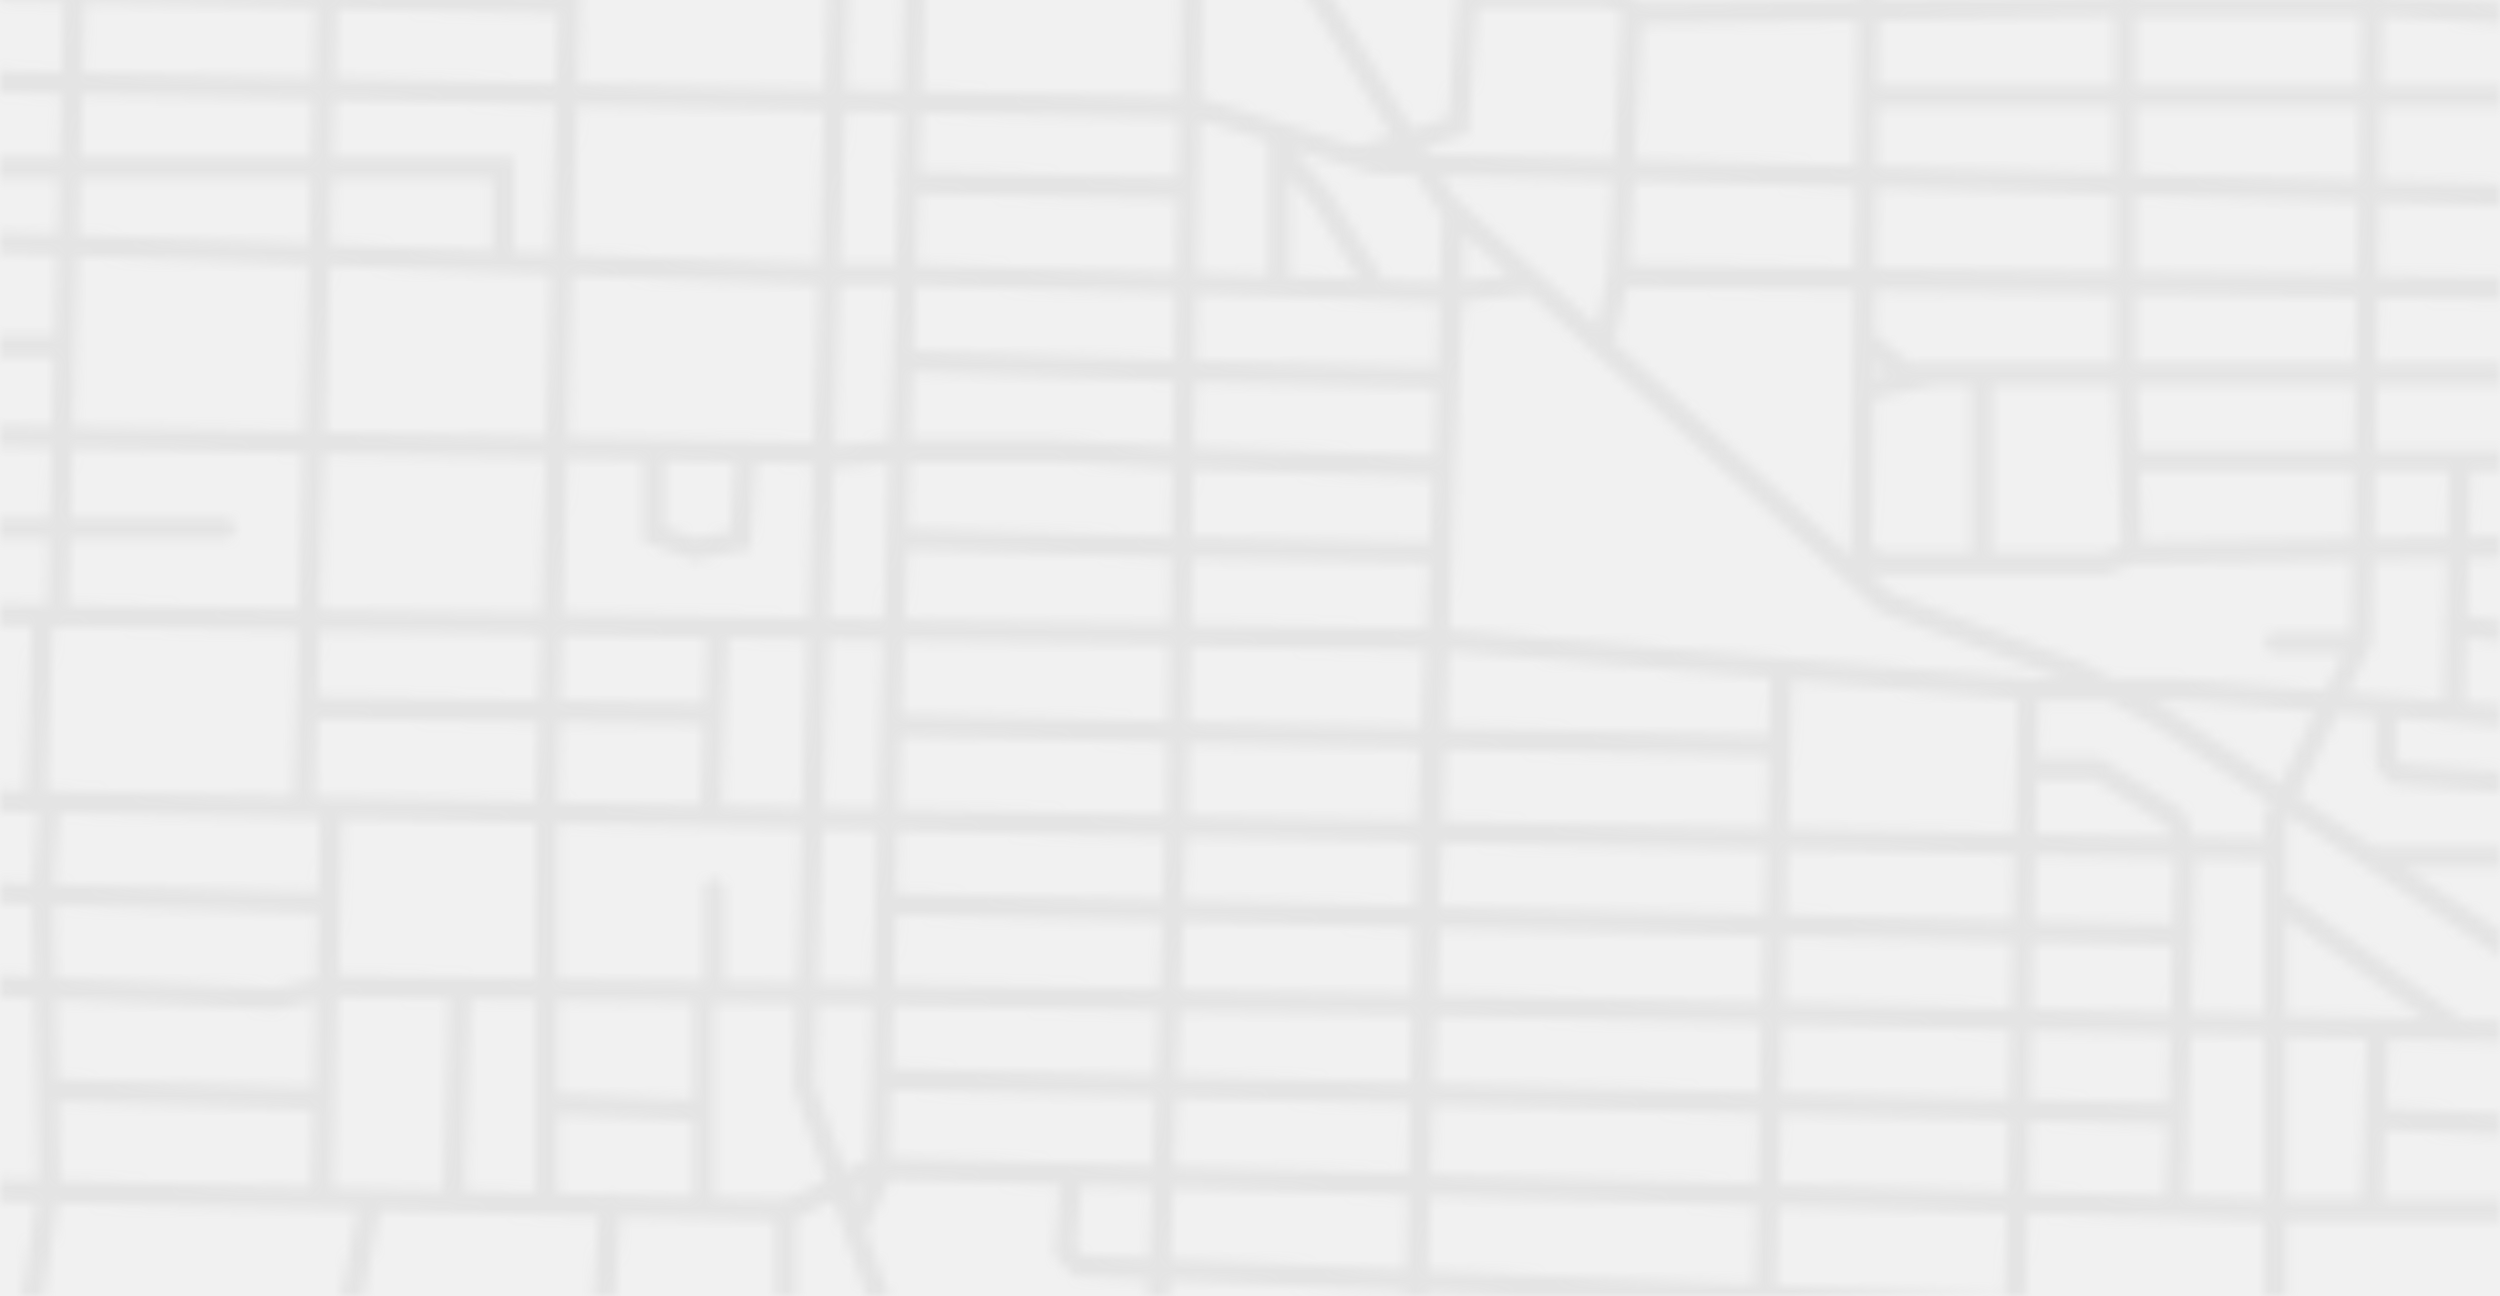
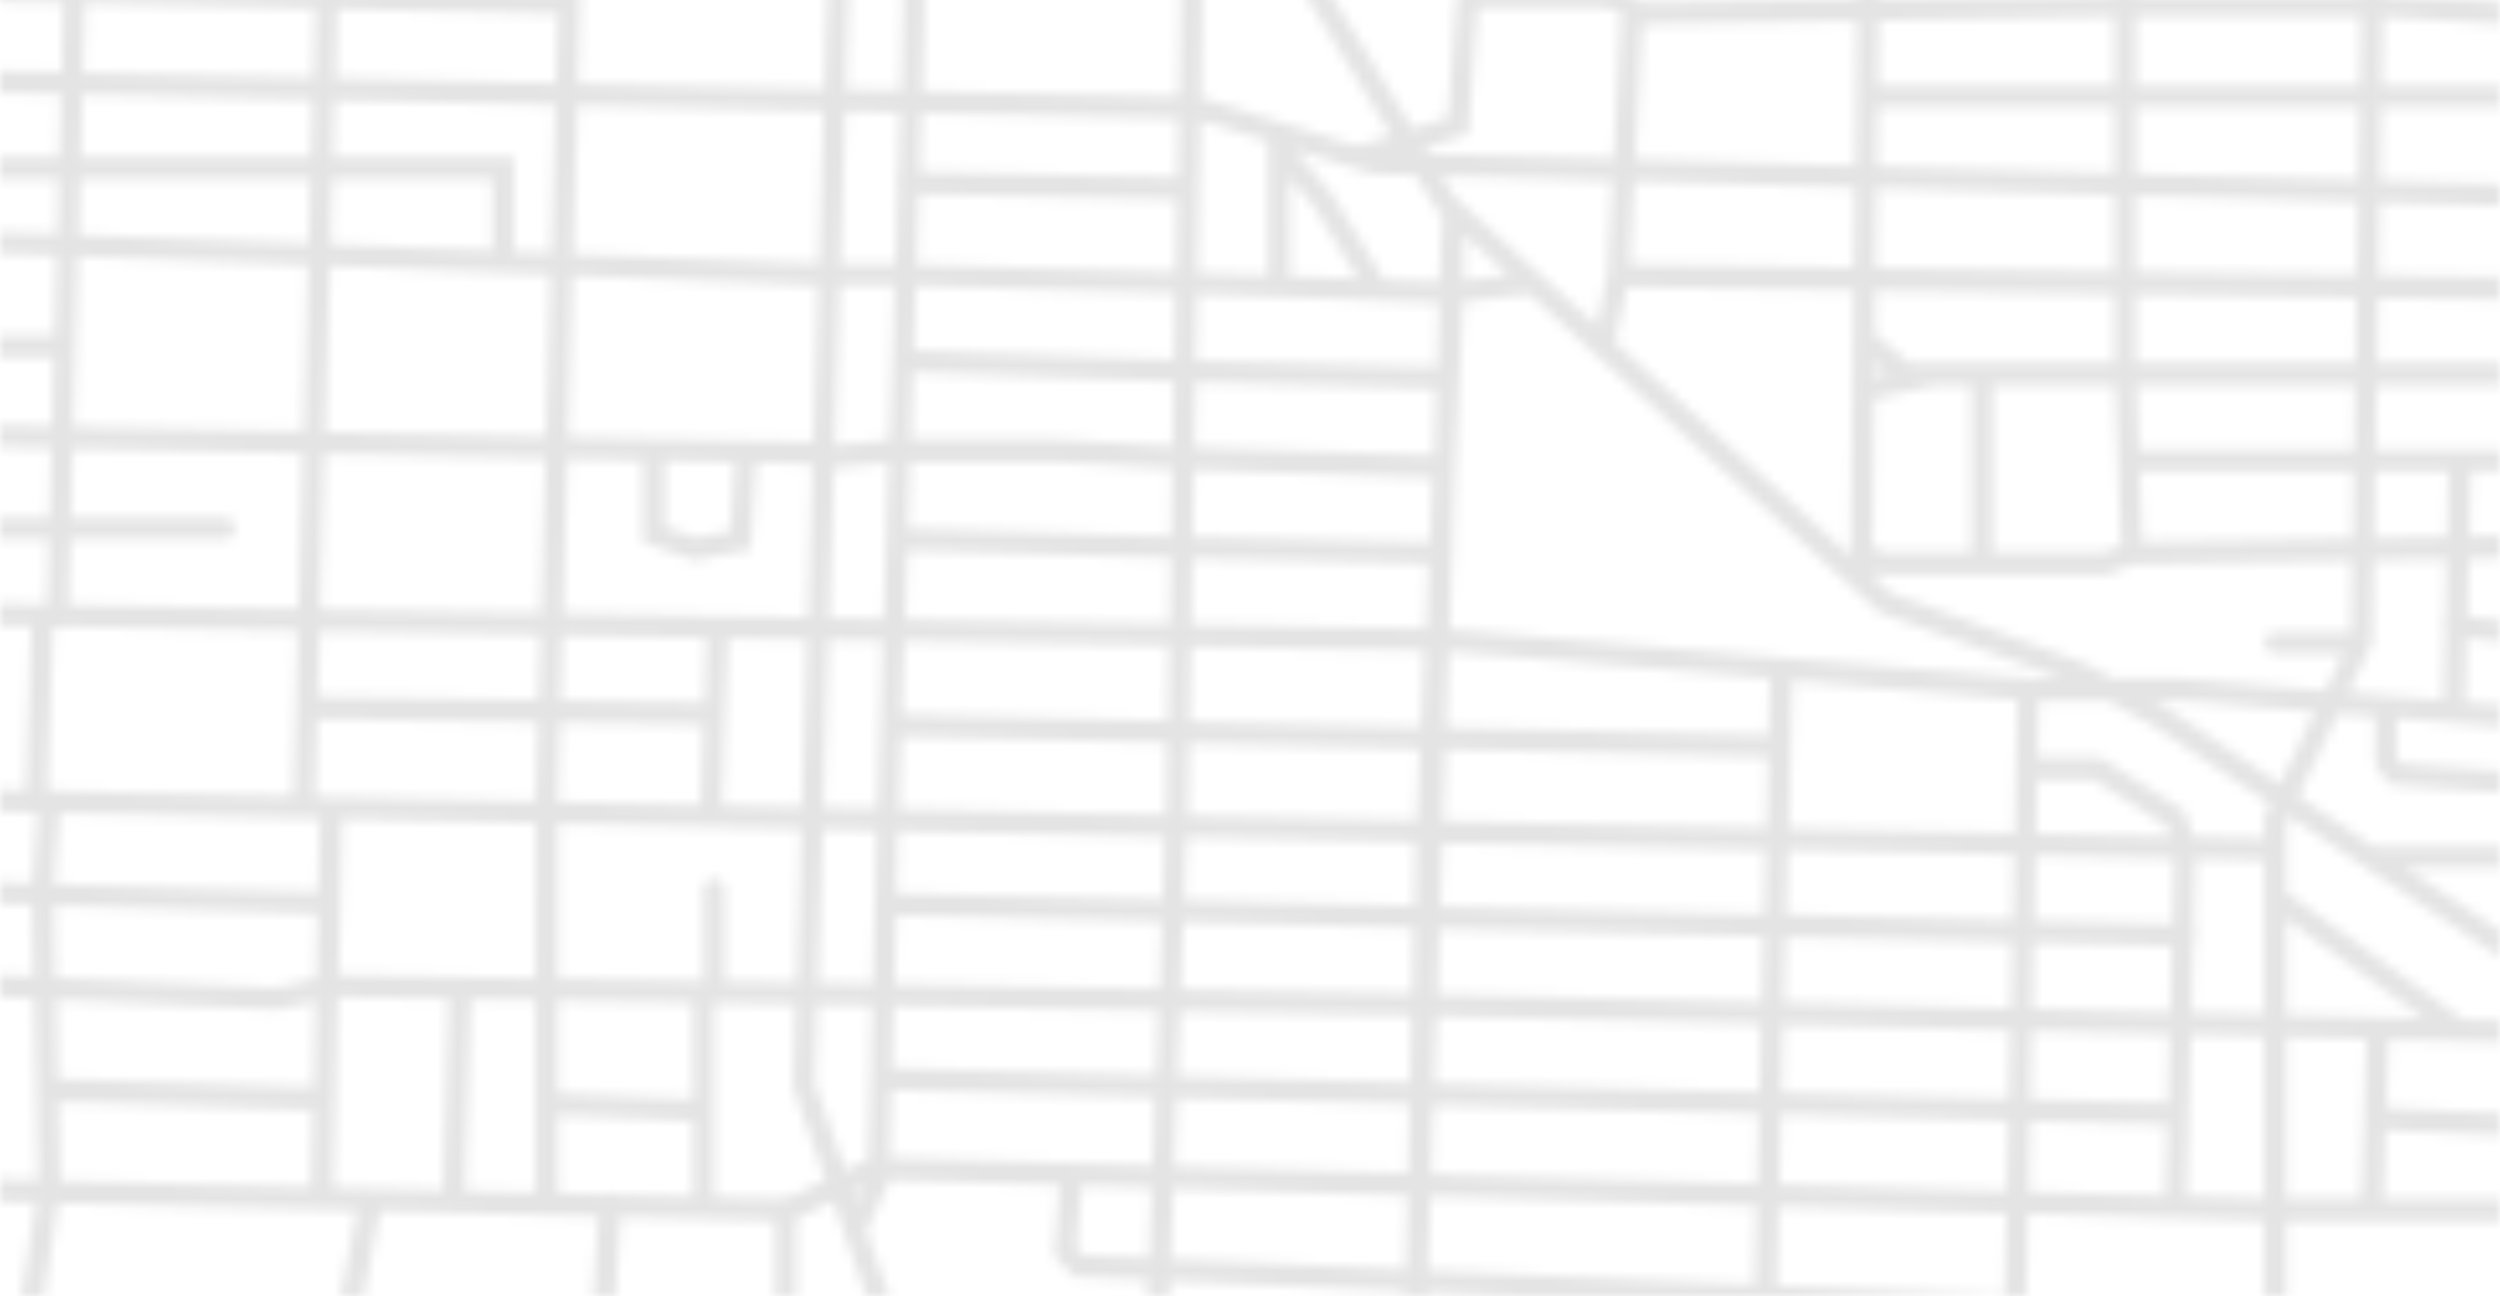
<svg xmlns="http://www.w3.org/2000/svg" width="243" height="126" viewBox="0 0 243 126" fill="none">
-   <rect width="243" height="126" fill="#F1F1F1" />
  <mask id="mask0" mask-type="alpha" maskUnits="userSpaceOnUse" x="0" y="-117" width="243" height="243">
-     <path d="M232.874 -113.831L242.986 -110.45V-112.699L233.371 -115.91L225.436 -116.997H181.754C182.736 -116.007 184.183 -114.615 186.075 -112.803L186.388 -112.505H205.066L207.003 -109.707L201.151 -105.77C201.119 -105.747 201.089 -105.723 201.061 -105.697L183.944 -105.992C183.771 -106.148 183.547 -106.236 183.314 -106.24C183.082 -106.244 182.855 -106.163 182.677 -106.013L151.182 -106.558L141.973 -114.792V-116.997H139.849V-116.688L139.502 -116.997H136.291C136.333 -116.94 136.381 -116.888 136.433 -116.84L139.068 -114.483L134.632 -109.436L125.485 -116.997H122.104L131.983 -108.828L110.809 -109.523L111.048 -116.997H108.844L108.622 -109.589L95.664 -110.009L95.973 -116.997H93.8L93.494 -110.082L85.962 -110.328L86.156 -116.576C86.161 -116.72 86.137 -116.862 86.087 -116.997H84.094C84.045 -116.887 84.014 -116.769 84.004 -116.649L83.809 -110.401L75.131 -110.682L75.298 -116.583C75.302 -116.725 75.278 -116.867 75.228 -117H73.288C73.254 -116.886 73.239 -116.768 73.243 -116.649L73.076 -110.748L59.538 -111.189L59.705 -116.583C59.709 -116.726 59.684 -116.867 59.632 -117H57.598C57.553 -116.889 57.528 -116.772 57.522 -116.653L57.369 -111.269L35.965 -111.963L36.101 -116.583C36.105 -116.726 36.08 -116.867 36.028 -117H33.994C33.949 -116.889 33.923 -116.772 33.917 -116.653L33.789 -112.036L11.351 -112.758L11.455 -116.576C11.46 -116.72 11.436 -116.862 11.386 -116.997H9.393C9.35 -116.886 9.325 -116.768 9.32 -116.649L9.216 -112.831L0 -113.126V-110.942L9.157 -110.644L9.001 -104.864L0 -105.145V-102.965L8.938 -102.688L8.761 -96.227L0 -96.47V-94.367L8.706 -94.124L8.518 -87.219L0 -87.455V-85.355L8.463 -85.119L8.282 -78.523L0 -78.766V-76.635L8.223 -76.395L7.81 -61.191L0 -61.409V-59.25L7.751 -59.031L7.602 -53.529L0 -53.797V-51.665L7.543 -51.398L7.408 -46.479L0 -46.791V-44.604L7.352 -44.295L7.161 -37.242L0 -37.474V-35.36L7.102 -35.131L6.925 -28.591L0 -28.823V-26.678L6.866 -26.453L6.436 -10.592L0 -10.734V-8.526L6.373 -8.377L6.2 -1.948L0 -2.094V0.145L6.137 0.281L5.953 6.994L0 6.876V9.039L5.901 9.167L5.731 15.263H0V17.419H5.672L5.526 22.744C2.944 22.651 1.102 22.588 0 22.553V24.677C1.092 24.703 2.915 24.759 5.467 24.848L5.259 32.62H0V34.703H5.207L5.023 41.423L0 41.298V43.458L4.96 43.558L4.776 50.324H0V52.407H4.717L4.544 58.749L0 58.655V60.825L3.034 60.877L2.461 76.8L0 76.748V78.914L3.61 78.991L3.103 85.843L0 85.732V87.86L3.086 87.954L3.242 94.897L0 94.758V96.927L3.291 97.076L3.683 114.694L0 114.614V116.811L3.471 116.898L2.083 125.795C2.076 125.863 2.076 125.932 2.083 126H4.287L5.675 116.957L34.691 117.669L33.084 126H35.358L36.955 117.724L58.129 118.245L57.64 125.882C57.64 125.917 57.64 125.951 57.64 125.986H59.837L60.33 118.287L75.326 118.668V125.958C75.326 125.958 75.326 125.976 75.326 125.986H77.408C77.408 125.986 77.408 125.969 77.408 125.958V118.484L80.956 116.749L84.191 126H86.461L84.222 119.609C84.251 119.568 84.276 119.525 84.299 119.481L86.409 114.926V114.711L102.95 115.201L102.401 122.025L104.373 124.108L111.551 124.421L111.492 125.986H113.655L113.711 124.514L136.523 125.507V125.986H138.731V125.604L147.527 126H196.958L197.128 117.978L220.076 118.672V126H222.232V118.71H242.986V116.513H231.673L231.902 109.855L242.986 110.379V108.178L231.975 107.664L232.201 101.069L242.986 101.339V99.173L239.435 99.083L239.414 99.066L222.235 86.718V79.789L222.461 79.324L229.289 83.885C229.441 84.098 229.665 84.249 229.92 84.309L242.986 93.022V90.422L233.86 84.344H242.986V82.261H230.74L223.408 77.366L227.286 69.382L230.833 69.673V74.013C230.833 74.247 230.909 74.474 231.049 74.662L231.975 75.894C232.067 76.016 232.184 76.117 232.318 76.191C232.452 76.263 232.601 76.307 232.753 76.318L242.986 77.029V74.87L233.392 74.2L232.975 73.645V69.826L242.986 70.666V68.49L239.64 68.215L239.793 62.019L242.986 62.439V60.276L239.862 59.863L239.997 54.333L243 54.281V52.06L240.053 52.112L240.209 45.811H242.986V43.728H230.934L231.038 37.48H242.986V35.258H231.076L231.18 28.968L242.983 29.135V26.892L231.215 26.719L231.333 19.686L242.986 20.033V17.87L231.368 17.54L231.486 10.41H242.986V8.327H231.531L231.642 1.631L242.986 2.346V0.194L231.67 -0.528L231.764 -6.082L242.99 -5.944V-8.176L231.802 -8.315L231.906 -14.608H242.986V-16.691H231.937L232.059 -23.981H242.986V-26.126H232.093L232.225 -33.336H242.986V-35.523H232.225V-44.098V-52.082H242.986V-54.241H233.714L232.277 -56.858V-64.888C232.277 -65.028 232.25 -65.167 232.196 -65.297C232.142 -65.427 232.063 -65.544 231.964 -65.644C231.865 -65.743 231.747 -65.822 231.617 -65.876C231.488 -65.929 231.349 -65.957 231.208 -65.957C231.068 -65.957 230.929 -65.929 230.799 -65.876C230.669 -65.822 230.552 -65.743 230.452 -65.644C230.353 -65.544 230.274 -65.427 230.22 -65.297C230.167 -65.167 230.139 -65.028 230.139 -64.888V-56.3L231.267 -54.244H227.713V-62.843H207.868L208.041 -69.439H230.705C230.805 -69.329 230.926 -69.241 231.062 -69.181C231.198 -69.121 231.345 -69.09 231.493 -69.09C231.641 -69.09 231.788 -69.121 231.924 -69.181C232.059 -69.241 232.181 -69.329 232.281 -69.439H242.986V-71.522H232.572V-77.596L242.986 -77.44V-79.634L232.572 -79.79V-87.49H242.986V-89.573H232.572V-105.152L204.803 -105.631L210.009 -109.123L206.191 -114.653H187.256L185.94 -115.913H217.702L232.874 -113.831ZM208.94 -103.392L219.677 -103.208L230.413 -103.024V-97.557H208.788L208.94 -103.392ZM208.732 -95.478H230.417V-89.573H208.576L208.652 -92.523L208.732 -95.478ZM208.52 -87.493H230.417V-79.825L208.326 -80.172L208.52 -87.493ZM208.274 -77.964L230.42 -77.617V-71.522H208.097L208.274 -77.964ZM183.975 -87.49H206.424L206.229 -80.2L183.833 -80.547L183.906 -84.018L183.975 -87.49ZM183.788 -78.332L206.174 -77.985L205.986 -71.522H183.628L183.788 -78.332ZM206.163 52.997L204.428 53.66H193.695V37.48H205.549L206.163 52.997ZM183.59 -69.439H183.67H205.931L205.844 -66.141L205.757 -62.843H183.455L183.59 -69.439ZM183.343 -57.449L183.409 -60.663H205.698L205.528 -54.23H183.281L183.343 -57.449ZM183.281 -52.082H205.497V-45.139H183.194L183.281 -52.082ZM183.173 -43.056H205.497V-35.523H183.08L183.173 -43.056ZM183.059 -33.336H205.497V-26.109H182.969L183.059 -33.336ZM182.934 -23.964H205.497V-18.409H182.875L182.91 -21.186L182.934 -23.964ZM182.844 -16.326H205.497V-8.627L182.76 -8.905L182.844 -16.326ZM182.729 -6.673L205.49 -6.391V-0.549L182.649 -0.15L182.729 -6.673ZM182.625 2.006L205.497 1.6V8.32H182.555L182.625 2.006ZM182.524 10.407H205.497V16.804L182.462 16.152L182.524 10.407ZM182.431 18.314L205.497 18.96V26.371L182.344 26.024L182.431 18.314ZM182.312 28.274L193.903 28.44L205.493 28.607V35.265H185.638L182.267 32.471L182.312 28.274ZM182.215 36.525V35.911V35.296L183.382 36.265L182.198 36.529L182.215 36.525ZM187.63 37.567C187.704 37.55 187.777 37.525 187.846 37.494H191.612V53.677H182.989L182.507 53.355L182.024 53.032L182.194 38.778L187.63 37.567ZM182.24 -103.854L181.951 -89.573H160.371V-103.458L159.406 -104.243L182.24 -103.854ZM160.371 -54.244V-78.69L181.722 -78.367L181.226 -54.244H160.371V-54.244ZM181.101 -52.082L181.018 -45.139H159.447L159.559 -48.61L159.67 -52.082H181.104H181.101ZM160.371 -80.894V-87.49H181.892L181.75 -80.547L171.052 -80.71L160.371 -80.894ZM159.382 -43.056H180.997L180.907 -35.523H159.142L159.382 -43.056ZM159.073 -33.336H180.879L180.792 -26.109H158.84L159.073 -33.336ZM158.774 -23.964H180.768L180.702 -18.409H158.597L158.774 -23.964ZM158.531 -16.326H180.678L180.591 -8.932L158.305 -9.207L158.531 -16.326ZM180.563 -6.7L180.483 -0.105L159.656 0.242L158.059 -1.039L158.25 -6.985L180.563 -6.7ZM142.32 27.243V22.862L146.583 26.719L142.32 27.243ZM141.324 19.036L140.738 18.071L140.151 17.106L156.705 17.575L156.233 26.566C156.221 26.629 156.214 26.693 156.212 26.757L155.171 31.599L148.222 25.33L141.324 19.036ZM138.808 14.916L138.485 14.388L142.747 13.027L143.66 0.753H156.205C156.327 0.866 156.474 0.949 156.634 0.995C156.794 1.04 156.962 1.046 157.125 1.013L157.594 1.377C157.574 1.428 157.558 1.481 157.545 1.534C157.532 1.587 157.524 1.642 157.521 1.697L157.174 8.553L156.827 15.409L138.808 14.916ZM88.561 42.687L88.777 36.192L114.061 37.105L114.002 40.229L113.943 43.353L102.401 42.687H88.561ZM88.846 34.04L88.95 30.916L89.054 27.791L101.638 28.156L114.203 28.517L114.144 31.731L114.085 34.946L101.461 34.491L88.846 34.04ZM89.12 25.708L89.346 18.877L114.384 19.411L114.256 26.437L89.12 25.708ZM89.419 16.683L89.606 11L114.53 11.542L114.426 17.217L89.419 16.683ZM89.679 8.837L90.061 -6.395L114.853 -5.84L114.575 9.362L89.679 8.837ZM90.117 -8.606L90.287 -15.285L117.203 -14.744L114.957 -11.248L114.898 -8.044L90.117 -8.606ZM95.57 -73.823L107.528 -73.476L107.313 -66.28C107.296 -66.23 107.282 -66.179 107.271 -66.127C107.266 -66.073 107.266 -66.018 107.271 -65.964C107.272 -65.874 107.285 -65.786 107.31 -65.7L107.199 -62.034L107.087 -58.368L104.022 -58.455L95.584 -73.823H95.57ZM103.366 -56.247C103.497 -56.243 103.628 -56.263 103.752 -56.306V-56.306L107.015 -56.213L106.91 -52.741L106.806 -49.27C106.772 -49.228 106.74 -49.184 106.713 -49.138C106.625 -48.995 106.576 -48.832 106.571 -48.664C106.566 -48.497 106.606 -48.331 106.685 -48.183C106.71 -48.135 106.739 -48.089 106.772 -48.044L106.598 -42.296L103.89 -42.41L95.271 -56.56L102.995 -56.341C103.112 -56.288 103.238 -56.257 103.366 -56.247V-56.247ZM111.284 -26.105H90.558L90.925 -40.758L102.658 -40.262L111.284 -26.105ZM112.593 -23.96L116.946 -16.816L90.339 -17.368L90.422 -20.673L90.505 -23.977H112.593V-23.96ZM115.123 -23.96H122.239C122.265 -23.865 122.304 -23.774 122.354 -23.689L126.738 -16.618L119.508 -16.764L115.12 -23.964L115.123 -23.96ZM124.707 -23.96H143.338L142.768 -16.285C142.731 -16.287 142.694 -16.287 142.657 -16.285L129.289 -16.552L124.704 -23.964L124.707 -23.96ZM123.27 11.493L123.229 11.444V11.479L119.98 10.473L116.731 9.466L116.873 1.829L117.015 -5.808L123.749 -5.659L135.204 13.152L131.969 14.194L123.27 11.493ZM125.353 17.283L127.707 20.061L131.973 27.066L125.377 26.823L125.353 17.283ZM123.229 13.739V26.753L119.823 26.628L116.418 26.503L116.692 11.708L123.229 13.739ZM122.385 -7.891L117.057 -7.995L117.105 -10.595L118.022 -12.057L118.952 -13.504L122.385 -7.891ZM120.778 -14.685L128.029 -14.539L132.289 -7.669L124.964 -7.836L120.778 -14.685ZM126.332 -5.593L141.952 -5.246L140.713 11.417L137.336 12.493L126.332 -5.593ZM134.861 -7.61L130.598 -14.487L142.626 -14.244L142.119 -7.447L134.861 -7.61ZM116.081 45.686L139.255 46.474L138.953 52.698L115.939 52.164L116.081 45.686ZM116.123 43.451L116.238 37.174L139.568 37.799L139.349 44.239L127.738 43.846L116.123 43.451ZM116.279 35.022L116.397 28.59L139.852 29.451L139.748 32.55L139.644 35.65L116.279 35.022ZM134.545 27.17L129.466 18.811L125.856 14.569L129.675 15.752L133.493 16.936L137.593 17.051L139.675 20.442L140.161 20.883L139.891 27.364L134.545 27.17ZM148.128 -82.467C148.103 -82.519 148.074 -82.569 148.041 -82.616L148.433 -87.476H158.246V-72.598H149.756L147.326 -74.153L147.909 -81.241C148.05 -81.385 148.149 -81.566 148.194 -81.762C148.249 -82.005 148.219 -82.261 148.107 -82.484L148.128 -82.467ZM149.11 -70.48H158.229V-61.455H153.883L149.673 -59.17H148.454H148.43L145.937 -60.875L147.093 -71.764L149.11 -70.48ZM148.169 -54.241L147.926 -54.474L148.589 -56.942H150.204L154.414 -59.226H158.233V-54.241H148.166H148.169ZM157.514 -52.082L156.986 -35.523H156.122L146.58 -38.516L147.59 -52.082H157.514ZM146.583 -57.775L146.153 -56.178L145.504 -56.803L145.674 -58.396L146.128 -58.087L146.583 -57.775ZM146.413 -36.277L155.785 -33.333H156.907L156.792 -29.719L156.677 -26.105H145.656L146.413 -36.277ZM156.618 -23.964L156.441 -18.409H145.097L145.511 -23.964H156.618ZM156.375 -16.326L156.15 -9.231L144.403 -9.384L144.66 -12.855L144.917 -16.326H156.372H156.375ZM156.077 -7.002L155.9 -1.4H143.82L144.247 -7.141L156.077 -7.002ZM158.16 27.92L180.157 28.232L179.848 54.011L156.997 33.259L158.16 27.92ZM158.434 25.684L158.857 17.634L180.278 18.241L180.233 22.119L180.157 26L158.434 25.684ZM158.972 15.471L159.666 2.395L180.494 2.047L180.327 16.093L158.972 15.471ZM149.61 -96.394C149.622 -96.483 149.622 -96.573 149.61 -96.661L150.842 -104.399L153.387 -104.354L155.931 -104.309L158.229 -102.417V-89.573H148.569L148.68 -90.961L149.506 -96.141C149.551 -96.22 149.586 -96.305 149.61 -96.394V-96.394ZM140.679 -113.057L148.912 -105.694V-105.676L148.346 -102.125L147.781 -98.574L136.281 -108.075L140.679 -113.057ZM134.337 -99.247C134.386 -99.294 134.432 -99.345 134.472 -99.4C134.617 -99.595 134.689 -99.835 134.676 -100.078C134.662 -100.321 134.565 -100.551 134.399 -100.73L134.621 -106.197L134.847 -106.454L147.343 -96.109L146.777 -92.385L134.083 -92.732L134.337 -99.247ZM133.989 -90.635L146.507 -90.288L145.927 -83.126L133.698 -83.539L133.989 -90.635ZM133.611 -81.352L145.76 -80.943L145.24 -74.51L139.297 -74.684L133.354 -74.858L133.611 -81.352ZM133.33 -72.726L135.558 -72.66L137.787 -72.594L137.294 -71.619L136.801 -70.643H135.003L134.167 -69.991L133.33 -69.338V-72.726ZM133.33 -66.568L134.538 -67.512L135.746 -68.456H138.127L140.189 -72.525L142.619 -72.455L145.049 -72.386L143.796 -60.76C143.714 -60.56 143.692 -60.341 143.73 -60.128L143.435 -57.334L133.337 -57.636L133.33 -66.568ZM133.33 -55.459L144.091 -55.154L145.552 -53.748L145.167 -48.541H145.094L133.337 -48.888L133.33 -55.459ZM133.33 -46.85L145.007 -46.503L144.462 -39.151L138.908 -40.886L133.354 -41.123L133.33 -46.85ZM110.767 -107.325L132.532 -106.631L132.306 -101.136L110.593 -101.872L110.767 -107.325ZM110.538 -99.716L132.219 -98.98L131.966 -92.784L110.34 -93.391L110.538 -99.716ZM110.274 -91.308L121.073 -91.006L131.872 -90.704L131.584 -83.619L110.062 -84.345L110.274 -91.308ZM110 -82.161L131.497 -81.436L131.365 -78.183L131.233 -74.93L120.518 -75.243L109.802 -75.555L110 -82.161ZM109.736 -73.427L131.213 -72.788V-67.009H109.545L109.736 -73.427ZM109.483 -64.926H131.213V-57.691L109.281 -58.33L109.483 -64.926ZM109.219 -56.157L131.213 -55.553V-48.996L109.021 -49.631L109.219 -56.157ZM108.958 -47.569L131.213 -46.927V-41.251L108.795 -42.199L108.958 -47.569ZM113.356 -34.058L113.068 -33.427L111.836 -35.374L112.773 -36.204L113.356 -34.058ZM112.065 -39.876L112.246 -38.609L109.691 -36.356C109.548 -36.232 109.442 -36.071 109.382 -35.891C109.333 -35.744 109.317 -35.587 109.336 -35.433C109.355 -35.278 109.409 -35.13 109.493 -34.999L110.534 -33.381L111.576 -31.764C111.674 -31.61 111.811 -31.483 111.971 -31.396C112.123 -31.31 112.293 -31.261 112.468 -31.253H113.745C114.008 -31.253 114.261 -31.347 114.46 -31.517C114.579 -31.618 114.673 -31.744 114.738 -31.885L115.484 -33.527C115.587 -33.75 115.608 -34.002 115.543 -34.239L114.502 -38.057L114.259 -39.793L138.516 -38.752L144.285 -36.943L143.882 -31.528L143.48 -26.112H113.815L105.255 -40.161L112.065 -39.876ZM95.57 -107.836L108.559 -107.412L108.476 -104.68L108.393 -101.948L95.33 -102.392L95.57 -107.836ZM95.223 -100.251L108.316 -99.806L108.125 -93.461L94.935 -93.829L95.223 -100.251ZM94.858 -91.725L108.07 -91.357L107.608 -75.611L94.393 -75.999L94.192 -76.364L94.858 -91.725ZM85.892 -108.148L93.397 -107.905L92.779 -93.888L89.117 -93.988L85.455 -94.085L85.892 -108.148ZM85.392 -92.003L92.682 -91.798L91.988 -76.083L84.885 -76.291L85.392 -92.003ZM84.833 -74.16L93.064 -73.92L101.506 -58.549L97.722 -58.657L93.938 -58.764L89.381 -66.245L84.816 -73.708L84.833 -74.16ZM84.695 -69.772L91.356 -58.837L84.351 -59.025L84.695 -69.772ZM84.077 -50.072L84.288 -56.879L92.692 -56.64L101.29 -42.529L83.862 -43.264L84.077 -50.072ZM83.796 -41.081L88.797 -40.869L88.43 -26.126H83.309L83.542 -33.604L83.775 -41.081H83.796ZM87.242 18.21L86.993 25.677H81.706L82.171 10.83L87.482 10.945L87.274 17.193C87.23 17.271 87.195 17.354 87.169 17.44C87.144 17.529 87.13 17.621 87.128 17.714C87.125 17.758 87.125 17.802 87.128 17.846C87.143 17.977 87.18 18.105 87.239 18.224L87.242 18.21ZM82.237 8.667L82.713 -6.568L85.323 -6.509L87.933 -6.45L87.742 1.166L87.551 8.782L82.237 8.667ZM82.782 -8.776L83.257 -23.964H88.371L87.989 -8.658L85.385 -8.717L82.782 -8.776ZM75.097 -108.502L83.754 -108.221L83.309 -94.151L74.694 -94.391L75.097 -108.502ZM74.632 -92.287L83.24 -92.048L82.747 -76.34L74.187 -76.59L74.632 -92.287ZM74.128 -74.458L81.98 -74.229C82.003 -74.165 82.032 -74.104 82.067 -74.045L82.643 -73.097L82.206 -59.08L73.698 -59.32L73.909 -66.887L74.128 -74.458ZM73.642 -57.164L82.143 -56.924L81.716 -43.341L73.26 -43.688L73.642 -57.164ZM59.493 -109.012L66.255 -108.794L73.017 -108.575L72.858 -102.892L59.32 -103.312L59.493 -109.012ZM59.271 -101.129L72.809 -100.709L72.632 -94.46L59.094 -94.835L59.271 -101.129ZM59.035 -92.725L65.797 -92.537L72.549 -92.35L72.354 -85.445L65.606 -85.629L58.844 -85.817L59.035 -92.725ZM58.782 -83.72L72.32 -83.345L72.132 -76.656L58.594 -77.051L58.782 -83.72ZM58.535 -74.92L65.294 -74.722L72.052 -74.524L71.629 -59.372L64.87 -59.563L58.112 -59.754L58.535 -74.92ZM58.049 -57.608L71.566 -57.226L71.188 -43.789L57.678 -44.358L58.049 -57.608ZM57.373 -33.503L73.167 -32.993C73.311 -32.988 73.455 -33.011 73.59 -33.062C73.851 -33.16 74.064 -33.355 74.184 -33.607C74.247 -33.74 74.281 -33.884 74.284 -34.031C74.288 -34.17 74.263 -34.31 74.213 -34.44C74.162 -34.571 74.086 -34.69 73.99 -34.791C73.893 -34.893 73.777 -34.974 73.649 -35.03C73.521 -35.087 73.383 -35.117 73.243 -35.121L57.435 -35.631L57.619 -42.185L81.661 -41.171L81.192 -26.161L57.196 -26.949L57.373 -33.503ZM54.759 59.606L55.179 44.61L62.468 44.759V52.688L67.505 54.49L72.996 53.4L73.531 44.988L78.599 45.093C78.664 45.202 78.747 45.3 78.846 45.381C78.876 45.41 78.909 45.438 78.943 45.464L78.488 60.013L54.759 59.606ZM78.422 62.182L77.915 78.418L70.188 78.251L70.782 62.05L78.422 62.182ZM34.868 -15.632L36.448 -14.938L48.25 -15.677V-9.589L33.109 -9.936L33.199 -13.136L33.289 -16.337L34.868 -15.632ZM33.355 -18.684L33.452 -22.117L33.549 -25.55L48.25 -25.085V-17.868L36.844 -17.153L33.459 -18.67H33.407L33.355 -18.684ZM54.457 -7.228L54.28 -0.872L32.873 -1.344L33.053 -7.731L54.457 -7.228ZM50.576 -17.319C50.547 -17.38 50.512 -17.438 50.472 -17.493C50.431 -17.547 50.386 -17.597 50.336 -17.642V-25.005L52.645 -24.929L54.953 -24.852L54.498 -9.446L52.416 -9.495L50.333 -9.543V-16.066C50.39 -16.12 50.441 -16.179 50.486 -16.243C50.595 -16.4 50.661 -16.584 50.676 -16.775C50.691 -16.966 50.656 -17.157 50.572 -17.33L50.576 -17.319ZM54.252 77.748L54.464 70.257L68.349 70.458L68.064 78.223L54.245 77.928L54.252 77.748ZM54.523 68.052L54.609 64.928L54.696 61.804L68.657 62.043L68.428 68.267L61.486 68.167L54.523 68.052ZM64.634 51.178V44.801L71.382 44.94L70.959 51.594L67.672 52.247L64.634 51.178ZM55.241 42.468L55.682 26.802L64.127 27.149L73.153 27.496L79.495 27.75L79.019 42.958L55.241 42.468ZM70.143 25.25L55.741 24.677L56.144 10.278L80.029 10.799L79.564 25.625L70.143 25.25ZM56.203 8.119L56.633 -7.155L80.585 -6.589L80.109 8.65L56.203 8.119ZM56.696 -9.384L56.911 -17.083L57.126 -24.783L64.662 -24.536L72.202 -24.311V-9.037L56.696 -9.384ZM74.284 -8.967V-24.227L77.704 -24.116L81.123 -24.005L80.647 -8.832L74.284 -8.967ZM35.91 -109.776L57.313 -109.082L57.154 -103.375L46.452 -103.722L35.75 -104.069L35.91 -109.776ZM35.688 -101.858L57.091 -101.195L56.928 -94.887L35.507 -95.474L35.688 -101.858ZM35.448 -93.391L56.852 -92.794L56.657 -85.889L45.956 -86.188L35.254 -86.487L35.448 -93.391ZM35.195 -84.366L56.598 -83.769L56.411 -77.1L45.709 -77.412L35.007 -77.725L35.195 -84.366ZM34.948 -75.6L56.355 -74.993L55.928 -59.837L34.525 -60.444L34.948 -75.6ZM34.462 -58.268L55.866 -57.66L55.703 -51.807L34.303 -52.568L34.462 -58.268ZM34.244 -50.44L55.644 -49.679L55.498 -44.445L34.101 -45.347L34.244 -50.44ZM34.039 -43.15L44.737 -42.699L55.435 -42.247L55.252 -35.669L33.848 -36.363L34.039 -43.15ZM55.193 -33.576L55.009 -27.008L33.605 -27.702L33.789 -34.256L55.193 -33.576ZM11.292 -110.578L33.73 -109.849L33.567 -104.104L11.132 -104.798L11.292 -110.578ZM11.073 -102.622L33.504 -101.927L33.324 -95.543L10.9 -96.168L11.073 -102.622ZM10.841 -94.065L33.268 -93.44L33.074 -86.535L10.653 -87.143L10.761 -90.614L10.841 -94.065ZM10.598 -85.06L33.015 -84.435L32.827 -77.801L10.414 -78.464L10.598 -85.06ZM10.362 -76.329L32.768 -75.687L32.342 -60.507L9.945 -61.142L10.362 -76.329ZM47.827 17.398V24.341L41.599 24.098L33.962 23.799L32.168 23.73L32.345 17.408L47.827 17.398ZM9.89 -58.972L32.282 -58.33L32.123 -52.648L9.719 -53.453L9.89 -58.972ZM9.681 -51.335L32.067 -50.541L31.935 -45.444L9.546 -46.389L9.681 -51.335ZM9.487 -44.219L31.862 -43.275L31.668 -36.461L9.292 -37.183L9.487 -44.219ZM9.237 -35.072L31.609 -34.35L31.425 -27.782L9.06 -28.518L9.237 -35.072ZM9.001 -26.393L31.366 -25.658L30.929 -10.036L8.57 -10.564L9.001 -26.393ZM8.508 -8.342L30.863 -7.815L30.686 -1.4L19.512 -1.646L8.331 -1.899L8.508 -8.342ZM8.272 0.336L30.62 0.829L30.432 7.536L8.088 7.05L8.272 0.336ZM8.029 9.212L30.373 9.709L30.2 15.263H7.866L8.029 9.212ZM7.807 17.412H30.155L29.981 23.66L24.774 23.459L21.56 23.337L17.137 23.171L7.675 22.824L7.807 17.412ZM7.602 24.934L9.647 25.007C12.875 25.123 16.82 25.27 21.483 25.448L29.919 25.771L29.464 41.916L7.151 41.458L7.602 24.934ZM6.856 52.407H21.834C22.11 52.407 22.375 52.297 22.57 52.102C22.766 51.906 22.875 51.642 22.875 51.365C22.875 51.089 22.766 50.824 22.57 50.629C22.375 50.434 22.11 50.324 21.834 50.324H6.908L7.092 43.624L18.248 43.853L29.405 44.082L28.985 59.166L6.682 58.784L6.769 55.593L6.856 52.407ZM4.881 76.706C4.791 76.695 4.7 76.695 4.61 76.706L5.176 60.981C5.322 61.045 5.482 61.073 5.642 61.064C5.801 61.055 5.957 61.009 6.095 60.929V60.929L28.926 61.318L28.464 77.356L5.356 76.859C5.284 76.816 5.207 76.781 5.127 76.755C5.047 76.729 4.964 76.713 4.881 76.706V76.706ZM30.2 115.357L5.87 114.76L5.7 107.102L30.38 107.907L30.29 111.632L30.2 115.357ZM30.436 105.654L5.651 104.845L5.491 97.188L27.013 98.166L30.64 97.337L30.436 105.654ZM30.693 95.101L26.815 95.99L16.124 95.504L5.432 95.018L5.276 88.037L30.845 88.822L30.693 95.101ZM30.894 86.697L5.287 85.912L5.797 79.039L31.067 79.581L30.894 86.697ZM43.043 115.676L32.411 115.416L32.859 96.934L43.599 97.104L43.043 115.676ZM52.041 115.898L45.22 115.732L45.775 97.139L52.041 97.24V115.902V115.898ZM52.041 95.07L32.938 94.758L33.306 79.619L52.069 80.028L52.041 95.07ZM52.041 77.713V77.873L30.654 77.401L30.866 69.896L52.28 70.204L52.041 77.713ZM52.311 68.014L41.606 67.858L30.929 67.681L31.106 61.359L52.516 61.724L52.311 68.014ZM52.547 59.579L31.137 59.214L31.349 51.674L31.588 44.124L42.294 44.343L52.999 44.562L52.547 59.579ZM53.03 42.42L42.349 42.187L31.644 41.968L32.095 25.861L44.859 26.371L53.502 26.719L53.28 34.571L53.03 42.42ZM53.53 24.587L51.728 24.514L49.955 24.445V15.263H32.401L32.557 9.75L53.967 10.216L53.53 24.587ZM53.995 8.063L43.29 7.831L32.63 7.584L32.817 0.878L54.224 1.35L53.995 8.063ZM67.342 116.28L59.861 116.096C59.823 116.077 59.784 116.059 59.743 116.044C59.623 115.983 59.492 115.945 59.358 115.933C59.254 115.926 59.15 115.935 59.049 115.957C58.951 115.98 58.857 116.015 58.768 116.061V116.061L54.255 115.95V108.386L67.342 108.959V116.28ZM67.342 106.824L54.252 106.248V97.271L67.342 97.479V106.824ZM68.835 85.572C68.691 85.673 68.574 85.808 68.494 85.964C68.414 86.12 68.372 86.293 68.373 86.468V95.33L54.252 95.105V80.074L77.856 80.581L77.624 88.03L77.391 95.48L73.92 95.421L70.449 95.362V86.465C70.45 86.254 70.391 86.048 70.277 85.871C70.164 85.695 70.001 85.554 69.81 85.468C69.615 85.384 69.4 85.362 69.192 85.406C69.064 85.436 68.942 85.49 68.835 85.565V85.572ZM76.77 116.367C76.643 116.311 76.506 116.281 76.367 116.28C76.312 116.276 76.256 116.276 76.2 116.28C76.041 116.308 75.89 116.372 75.76 116.468L69.425 116.325V97.705L69.577 97.517L73.441 97.583L77.304 97.649L77.179 101.641L77.054 105.633L80.22 114.659L76.77 116.367ZM83.216 116.738L83.056 116.277L82.896 115.815L83.865 115.343L83.542 116.037L83.216 116.738ZM84.351 112.666L82.178 113.725L79.224 105.29L79.463 97.684L84.747 97.774L84.549 105.22L84.351 112.666ZM84.802 95.608L79.529 95.518L79.995 80.626L82.594 80.681L85.194 80.737L84.802 95.608ZM85.253 78.571L80.047 78.46L80.3 70.337L80.553 62.213L83.164 62.258L85.774 62.304L85.253 78.571ZM85.864 60.134L80.63 60.044L81.085 45.495L86.354 44.988L85.864 60.134ZM81.164 43.246L81.65 27.756H86.937L86.434 42.742L81.164 43.246ZM111.642 122.251L105.348 121.977L104.654 121.23L104.897 118.245L105.14 115.26L108.525 115.36L111.909 115.461L111.781 118.859L111.642 122.251ZM111.989 113.26L99.239 112.885L86.489 112.51L86.663 105.963L112.239 106.657L111.989 113.26ZM112.336 104.495L86.736 103.801L86.895 97.809L112.582 98.253L112.336 104.495ZM112.655 96.091L86.968 95.646L87.145 88.971L112.919 89.589L112.655 96.091ZM112.985 87.412L100.055 87.121L87.156 86.812L87.236 83.805L87.315 80.799L113.183 81.355L112.985 87.412ZM113.332 78.387L113.301 79.181L87.409 78.626L87.642 71.59L113.412 72.194L113.332 78.387ZM113.485 70.055L87.68 69.416L87.916 62.325L113.603 62.762L113.485 70.055ZM113.658 60.627L88.016 60.19L88.239 53.5L113.777 54.233L113.658 60.627ZM113.815 52.126L88.277 51.365L88.385 48.137L88.492 44.909H102.377L113.915 45.579L113.794 52.098L113.815 52.126ZM136.603 123.358L113.822 122.365L114.082 115.541L136.777 116.211L136.603 123.358ZM136.829 114.017L114.162 113.347L114.412 106.734L136.975 107.345L136.829 114.017ZM137.041 105.186L114.478 104.575L114.714 98.326L125.947 98.521L137.18 98.715L137.041 105.186ZM137.249 96.538L114.787 96.146L114.908 92.904L115.03 89.662L137.37 90.196L137.249 96.538ZM137.454 88.02L115.113 87.468L115.346 81.386L137.561 81.861L137.454 88.02ZM137.655 79.688V79.727L115.457 79.251L115.488 78.47L115.602 72.27L137.992 72.794L137.655 79.688ZM138.092 70.663L115.641 70.135L115.776 62.863L138.453 63.251L138.092 70.663ZM138.558 61.082L115.814 60.693L115.932 54.316L138.849 54.802L138.558 61.082ZM170.493 124.861L138.821 123.473L139.064 116.297L170.687 117.231L170.587 121.05L170.493 124.861ZM170.75 115.044L139.144 114.111L139.37 107.435L170.923 108.289L170.75 115.044ZM170.982 106.13L139.446 105.276L139.668 98.784L171.132 99.527L170.982 106.13ZM171.208 97.406L139.738 96.618L139.953 90.287L171.371 91.04L171.208 97.406ZM171.43 88.86L140.029 88.106L140.238 81.959L171.593 82.629L171.43 88.86ZM171.649 80.466L140.311 79.796L140.547 72.853L171.826 73.586L171.649 80.466ZM171.885 71.44L140.585 70.677L140.835 63.321L172.006 65.945L171.885 71.44ZM194.84 125.906L172.718 124.945L172.916 117.308L195.007 117.96L194.84 125.906ZM195.055 115.749L172.975 115.096L173.152 108.334L195.201 108.931L195.055 115.749ZM195.246 106.776L173.207 106.178L173.378 99.618L195.385 100.169L195.246 106.776ZM195.434 98.003L173.437 97.451L173.603 91.081L195.569 91.609L195.434 98.003ZM195.614 89.433L173.634 88.856L173.798 82.608L184.763 82.844L195.729 83.08L195.663 86.225L195.614 89.433ZM195.795 80.976L173.877 80.508L174.249 66.181L196.069 68.025L195.795 80.976ZM173.457 63.935C173.372 63.912 173.285 63.9 173.197 63.897C173.159 63.897 173.124 63.897 173.086 63.897L140.932 61.151L141.168 54.254C141.203 54.185 141.231 54.113 141.251 54.038C141.272 53.962 141.284 53.884 141.286 53.806C141.289 53.655 141.259 53.506 141.199 53.368L141.477 45.259L142.248 29.353L148.635 28.593L165.661 44.075L182.694 59.547L200.432 65.945H197.735L173.457 63.935ZM198.048 75.776H203.49L207.042 78.029L210.593 80.282L210.94 81.299L197.919 81.021L198.048 75.776ZM210.423 116.207L203.827 116.013L197.232 115.818L197.378 108.997L210.645 109.344L210.423 116.207ZM210.672 107.182L204.032 107.001L197.392 106.821L197.461 103.516L197.53 100.211L210.856 100.558L210.672 107.182ZM210.915 98.378L197.575 98.031L197.687 91.633L211.068 91.953L210.915 98.378ZM211.151 89.793L197.756 89.471L197.888 83.174L211.322 83.462L211.151 89.793ZM220.076 116.454L212.536 116.232L212.967 100.572L220.073 100.749L220.076 116.454ZM220.076 98.576L213.029 98.399L213.217 91.585C213.257 91.539 213.293 91.49 213.324 91.439C213.406 91.306 213.458 91.156 213.475 91.001C213.492 90.845 213.475 90.688 213.425 90.54C213.386 90.426 213.328 90.32 213.255 90.224L213.442 83.479L220.079 83.621L220.076 98.576ZM220.076 79.286V81.452L213.224 81.306L212.328 78.81L208.204 76.193L204.084 73.582H198.068L198.183 68.129H204.875L209.433 70.632L220.645 78.119L220.076 79.286ZM229.476 116.495H222.232V100.805L230.004 100.999L229.476 116.495ZM235.617 98.965L222.232 98.618V89.353L235.617 98.965ZM221.6 76.147L210.516 68.747L209.943 68.431L209.371 68.115H211.992L224.984 69.18L221.6 76.147ZM230.899 45.811H237.994L237.838 52.157L230.792 52.282L230.899 45.811ZM230.754 54.49L237.783 54.365L237.64 60.127C237.588 60.198 237.543 60.275 237.509 60.356C237.474 60.441 237.45 60.529 237.439 60.62C237.406 60.876 237.467 61.135 237.609 61.349L237.432 68.028L228.289 67.278L230.608 62.505L230.754 54.49ZM228.754 45.811L228.646 52.32L208.26 52.667L207.982 45.811H228.754ZM207.927 43.728L207.684 37.48H228.903L228.799 43.728H207.902H207.927ZM207.836 -60.67H225.578V-54.237H207.666L207.836 -60.67ZM207.607 -52.082H230.066V-45.139H207.607V-52.082ZM207.607 -43.056H230.066V-35.523H207.607V-43.056ZM207.607 -33.336H230.056L229.934 -26.109H207.607V-33.336ZM207.607 -23.964H229.9L229.795 -16.778L207.621 -18.326L207.607 -23.964ZM207.607 -16.233L229.747 -14.688L229.643 -8.325L207.611 -8.596L207.607 -16.233ZM207.607 -6.364L229.605 -6.093L229.514 -0.566H207.611L207.607 -6.364ZM207.607 1.582H229.476L229.365 8.32H207.607V1.582ZM207.607 10.403H229.33L229.212 17.471L207.607 16.86V10.403ZM207.607 19.023L218.392 19.328L229.178 19.634L229.06 26.698L207.607 26.392V19.023ZM207.607 28.628L229.021 28.933L228.917 35.255H207.607V28.628ZM228.598 54.535L228.483 61.432H221.149C221.006 61.433 220.864 61.461 220.732 61.516C220.543 61.595 220.382 61.729 220.269 61.899C220.155 62.07 220.095 62.271 220.095 62.475C220.095 62.681 220.155 62.881 220.269 63.052C220.382 63.222 220.543 63.356 220.732 63.435C220.864 63.49 221.006 63.518 221.149 63.519H227.744L226.008 67.105L212.033 65.945H205.414L202.762 64.491L183.833 57.635L181.986 55.958V55.611L182.333 55.854H204.803L207.312 54.889L228.598 54.535ZM206.83 -103.413L206.462 -89.573H184.003L184.295 -103.805L206.83 -103.413Z" fill="#F1F1F1" />
+     <path d="M232.874 -113.831L242.986 -110.45V-112.699L233.371 -115.91L225.436 -116.997H181.754C182.736 -116.007 184.183 -114.615 186.075 -112.803L186.388 -112.505H205.066L207.003 -109.707L201.151 -105.77C201.119 -105.747 201.089 -105.723 201.061 -105.697L183.944 -105.992C183.771 -106.148 183.547 -106.236 183.314 -106.24C183.082 -106.244 182.855 -106.163 182.677 -106.013L151.182 -106.558L141.973 -114.792V-116.997H139.849V-116.688L139.502 -116.997H136.291C136.333 -116.94 136.381 -116.888 136.433 -116.84L139.068 -114.483L134.632 -109.436L125.485 -116.997H122.104L131.983 -108.828L110.809 -109.523L111.048 -116.997H108.844L108.622 -109.589L95.664 -110.009L95.973 -116.997H93.8L93.494 -110.082L85.962 -110.328L86.156 -116.576C86.161 -116.72 86.137 -116.862 86.087 -116.997H84.094C84.045 -116.887 84.014 -116.769 84.004 -116.649L83.809 -110.401L75.131 -110.682L75.298 -116.583C75.302 -116.725 75.278 -116.867 75.228 -117H73.288C73.254 -116.886 73.239 -116.768 73.243 -116.649L73.076 -110.748L59.538 -111.189L59.705 -116.583C59.709 -116.726 59.684 -116.867 59.632 -117H57.598C57.553 -116.889 57.528 -116.772 57.522 -116.653L57.369 -111.269L35.965 -111.963L36.101 -116.583C36.105 -116.726 36.08 -116.867 36.028 -117H33.994C33.949 -116.889 33.923 -116.772 33.917 -116.653L33.789 -112.036L11.351 -112.758L11.455 -116.576C11.46 -116.72 11.436 -116.862 11.386 -116.997H9.393C9.35 -116.886 9.325 -116.768 9.32 -116.649L9.216 -112.831L0 -113.126V-110.942L9.157 -110.644L9.001 -104.864L0 -105.145V-102.965L8.938 -102.688L8.761 -96.227L0 -96.47V-94.367L8.706 -94.124L8.518 -87.219L0 -87.455V-85.355L8.463 -85.119L8.282 -78.523L0 -78.766V-76.635L8.223 -76.395L7.81 -61.191L0 -61.409V-59.25L7.751 -59.031L7.602 -53.529L0 -53.797V-51.665L7.543 -51.398L7.408 -46.479L0 -46.791V-44.604L7.352 -44.295L7.161 -37.242L0 -37.474V-35.36L7.102 -35.131L6.925 -28.591L0 -28.823V-26.678L6.866 -26.453L6.436 -10.592L0 -10.734V-8.526L6.373 -8.377L6.2 -1.948L0 -2.094V0.145L6.137 0.281L5.953 6.994L0 6.876V9.039L5.901 9.167L5.731 15.263H0V17.419H5.672L5.526 22.744C2.944 22.651 1.102 22.588 0 22.553V24.677C1.092 24.703 2.915 24.759 5.467 24.848L5.259 32.62H0V34.703H5.207L5.023 41.423L0 41.298V43.458L4.96 43.558L4.776 50.324H0V52.407H4.717L4.544 58.749L0 58.655V60.825L3.034 60.877L2.461 76.8L0 76.748V78.914L3.61 78.991L3.103 85.843L0 85.732V87.86L3.086 87.954L3.242 94.897L0 94.758V96.927L3.291 97.076L3.683 114.694L0 114.614V116.811L3.471 116.898L2.083 125.795C2.076 125.863 2.076 125.932 2.083 126H4.287L5.675 116.957L34.691 117.669L33.084 126H35.358L36.955 117.724L58.129 118.245L57.64 125.882C57.64 125.917 57.64 125.951 57.64 125.986H59.837L60.33 118.287L75.326 118.668V125.958C75.326 125.958 75.326 125.976 75.326 125.986H77.408C77.408 125.986 77.408 125.969 77.408 125.958V118.484L80.956 116.749L84.191 126H86.461L84.222 119.609C84.251 119.568 84.276 119.525 84.299 119.481L86.409 114.926V114.711L102.95 115.201L102.401 122.025L104.373 124.108L111.551 124.421L111.492 125.986H113.655L113.711 124.514L136.523 125.507V125.986H138.731V125.604L147.527 126H196.958L197.128 117.978L220.076 118.672V126H222.232V118.71H242.986V116.513H231.673L231.902 109.855L242.986 110.379V108.178L231.975 107.664L232.201 101.069L242.986 101.339V99.173L239.435 99.083L239.414 99.066L222.235 86.718V79.789L222.461 79.324L229.289 83.885C229.441 84.098 229.665 84.249 229.92 84.309L242.986 93.022V90.422L233.86 84.344H242.986V82.261H230.74L223.408 77.366L227.286 69.382L230.833 69.673V74.013C230.833 74.247 230.909 74.474 231.049 74.662L231.975 75.894C232.067 76.016 232.184 76.117 232.318 76.191C232.452 76.263 232.601 76.307 232.753 76.318L242.986 77.029V74.87L233.392 74.2L232.975 73.645V69.826L242.986 70.666V68.49L239.64 68.215L239.793 62.019L242.986 62.439V60.276L239.862 59.863L239.997 54.333L243 54.281V52.06L240.053 52.112L240.209 45.811H242.986V43.728H230.934L231.038 37.48H242.986V35.258H231.076L231.18 28.968L242.983 29.135V26.892L231.215 26.719L231.333 19.686L242.986 20.033V17.87L231.368 17.54L231.486 10.41H242.986V8.327H231.531L231.642 1.631L242.986 2.346V0.194L231.67 -0.528L231.764 -6.082L242.99 -5.944V-8.176L231.802 -8.315L231.906 -14.608H242.986V-16.691H231.937L232.059 -23.981H242.986V-26.126H232.093L232.225 -33.336H242.986V-35.523H232.225V-44.098V-52.082H242.986V-54.241H233.714L232.277 -56.858V-64.888C232.277 -65.028 232.25 -65.167 232.196 -65.297C232.142 -65.427 232.063 -65.544 231.964 -65.644C231.865 -65.743 231.747 -65.822 231.617 -65.876C231.488 -65.929 231.349 -65.957 231.208 -65.957C231.068 -65.957 230.929 -65.929 230.799 -65.876C230.669 -65.822 230.552 -65.743 230.452 -65.644C230.353 -65.544 230.274 -65.427 230.22 -65.297C230.167 -65.167 230.139 -65.028 230.139 -64.888V-56.3L231.267 -54.244H227.713V-62.843H207.868L208.041 -69.439H230.705C230.805 -69.329 230.926 -69.241 231.062 -69.181C231.198 -69.121 231.345 -69.09 231.493 -69.09C231.641 -69.09 231.788 -69.121 231.924 -69.181C232.059 -69.241 232.181 -69.329 232.281 -69.439H242.986V-71.522H232.572V-77.596L242.986 -77.44V-79.634L232.572 -79.79V-87.49H242.986V-89.573H232.572V-105.152L204.803 -105.631L210.009 -109.123L206.191 -114.653H187.256L185.94 -115.913H217.702L232.874 -113.831ZM208.94 -103.392L219.677 -103.208L230.413 -103.024V-97.557H208.788L208.94 -103.392ZM208.732 -95.478H230.417V-89.573H208.576L208.652 -92.523L208.732 -95.478ZM208.52 -87.493H230.417V-79.825L208.326 -80.172L208.52 -87.493ZM208.274 -77.964L230.42 -77.617V-71.522H208.097L208.274 -77.964ZM183.975 -87.49H206.424L206.229 -80.2L183.833 -80.547L183.906 -84.018L183.975 -87.49ZM183.788 -78.332L206.174 -77.985L205.986 -71.522H183.628L183.788 -78.332ZM206.163 52.997L204.428 53.66H193.695V37.48H205.549L206.163 52.997ZM183.59 -69.439H183.67H205.931L205.844 -66.141L205.757 -62.843H183.455L183.59 -69.439ZM183.343 -57.449L183.409 -60.663H205.698L205.528 -54.23H183.281L183.343 -57.449ZM183.281 -52.082H205.497V-45.139H183.194L183.281 -52.082ZM183.173 -43.056H205.497V-35.523H183.08L183.173 -43.056ZM183.059 -33.336H205.497V-26.109H182.969L183.059 -33.336ZM182.934 -23.964H205.497V-18.409H182.875L182.91 -21.186L182.934 -23.964ZM182.844 -16.326H205.497V-8.627L182.76 -8.905L182.844 -16.326ZM182.729 -6.673L205.49 -6.391V-0.549L182.649 -0.15L182.729 -6.673ZM182.625 2.006L205.497 1.6V8.32H182.555L182.625 2.006ZM182.524 10.407H205.497V16.804L182.462 16.152L182.524 10.407ZM182.431 18.314L205.497 18.96V26.371L182.344 26.024L182.431 18.314ZM182.312 28.274L193.903 28.44L205.493 28.607V35.265H185.638L182.267 32.471L182.312 28.274ZM182.215 36.525V35.911V35.296L183.382 36.265L182.198 36.529L182.215 36.525ZM187.63 37.567C187.704 37.55 187.777 37.525 187.846 37.494H191.612V53.677H182.989L182.507 53.355L182.024 53.032L182.194 38.778L187.63 37.567ZM182.24 -103.854L181.951 -89.573H160.371V-103.458L159.406 -104.243L182.24 -103.854ZM160.371 -54.244V-78.69L181.722 -78.367L181.226 -54.244H160.371V-54.244ZM181.101 -52.082L181.018 -45.139H159.447L159.559 -48.61L159.67 -52.082H181.104H181.101ZM160.371 -80.894V-87.49H181.892L181.75 -80.547L171.052 -80.71L160.371 -80.894ZM159.382 -43.056H180.997L180.907 -35.523H159.142L159.382 -43.056ZM159.073 -33.336H180.879L180.792 -26.109H158.84L159.073 -33.336ZM158.774 -23.964H180.768L180.702 -18.409H158.597L158.774 -23.964ZM158.531 -16.326H180.678L180.591 -8.932L158.305 -9.207L158.531 -16.326ZM180.563 -6.7L180.483 -0.105L159.656 0.242L158.059 -1.039L158.25 -6.985L180.563 -6.7ZM142.32 27.243V22.862L146.583 26.719L142.32 27.243ZM141.324 19.036L140.738 18.071L140.151 17.106L156.705 17.575L156.233 26.566C156.221 26.629 156.214 26.693 156.212 26.757L155.171 31.599L148.222 25.33L141.324 19.036ZM138.808 14.916L138.485 14.388L142.747 13.027L143.66 0.753H156.205C156.327 0.866 156.474 0.949 156.634 0.995C156.794 1.04 156.962 1.046 157.125 1.013L157.594 1.377C157.574 1.428 157.558 1.481 157.545 1.534C157.532 1.587 157.524 1.642 157.521 1.697L157.174 8.553L156.827 15.409L138.808 14.916ZM88.561 42.687L88.777 36.192L114.061 37.105L114.002 40.229L113.943 43.353L102.401 42.687H88.561ZM88.846 34.04L88.95 30.916L89.054 27.791L101.638 28.156L114.203 28.517L114.144 31.731L114.085 34.946L101.461 34.491L88.846 34.04ZM89.12 25.708L89.346 18.877L114.384 19.411L114.256 26.437L89.12 25.708ZM89.419 16.683L89.606 11L114.53 11.542L114.426 17.217L89.419 16.683ZM89.679 8.837L90.061 -6.395L114.853 -5.84L114.575 9.362L89.679 8.837ZM90.117 -8.606L90.287 -15.285L117.203 -14.744L114.957 -11.248L114.898 -8.044L90.117 -8.606ZM95.57 -73.823L107.528 -73.476L107.313 -66.28C107.296 -66.23 107.282 -66.179 107.271 -66.127C107.266 -66.073 107.266 -66.018 107.271 -65.964C107.272 -65.874 107.285 -65.786 107.31 -65.7L107.199 -62.034L107.087 -58.368L104.022 -58.455L95.584 -73.823H95.57ZM103.366 -56.247C103.497 -56.243 103.628 -56.263 103.752 -56.306V-56.306L107.015 -56.213L106.91 -52.741L106.806 -49.27C106.772 -49.228 106.74 -49.184 106.713 -49.138C106.625 -48.995 106.576 -48.832 106.571 -48.664C106.566 -48.497 106.606 -48.331 106.685 -48.183C106.71 -48.135 106.739 -48.089 106.772 -48.044L106.598 -42.296L103.89 -42.41L95.271 -56.56L102.995 -56.341C103.112 -56.288 103.238 -56.257 103.366 -56.247V-56.247ZM111.284 -26.105H90.558L90.925 -40.758L102.658 -40.262L111.284 -26.105ZM112.593 -23.96L116.946 -16.816L90.339 -17.368L90.422 -20.673L90.505 -23.977H112.593V-23.96ZM115.123 -23.96H122.239C122.265 -23.865 122.304 -23.774 122.354 -23.689L126.738 -16.618L119.508 -16.764L115.12 -23.964L115.123 -23.96ZM124.707 -23.96H143.338L142.768 -16.285C142.731 -16.287 142.694 -16.287 142.657 -16.285L129.289 -16.552L124.704 -23.964L124.707 -23.96ZM123.27 11.493L123.229 11.444V11.479L119.98 10.473L116.731 9.466L116.873 1.829L117.015 -5.808L123.749 -5.659L135.204 13.152L131.969 14.194L123.27 11.493ZM125.353 17.283L127.707 20.061L131.973 27.066L125.377 26.823L125.353 17.283ZM123.229 13.739V26.753L119.823 26.628L116.418 26.503L116.692 11.708L123.229 13.739ZM122.385 -7.891L117.057 -7.995L117.105 -10.595L118.022 -12.057L118.952 -13.504L122.385 -7.891ZM120.778 -14.685L128.029 -14.539L132.289 -7.669L124.964 -7.836L120.778 -14.685ZM126.332 -5.593L141.952 -5.246L140.713 11.417L137.336 12.493L126.332 -5.593ZM134.861 -7.61L130.598 -14.487L142.626 -14.244L142.119 -7.447L134.861 -7.61ZM116.081 45.686L139.255 46.474L138.953 52.698L115.939 52.164L116.081 45.686ZM116.123 43.451L116.238 37.174L139.568 37.799L139.349 44.239L127.738 43.846L116.123 43.451ZM116.279 35.022L116.397 28.59L139.852 29.451L139.748 32.55L139.644 35.65L116.279 35.022ZM134.545 27.17L129.466 18.811L125.856 14.569L129.675 15.752L133.493 16.936L137.593 17.051L139.675 20.442L140.161 20.883L139.891 27.364L134.545 27.17ZM148.128 -82.467C148.103 -82.519 148.074 -82.569 148.041 -82.616L148.433 -87.476H158.246V-72.598H149.756L147.326 -74.153L147.909 -81.241C148.05 -81.385 148.149 -81.566 148.194 -81.762C148.249 -82.005 148.219 -82.261 148.107 -82.484L148.128 -82.467ZM149.11 -70.48H158.229V-61.455H153.883L149.673 -59.17H148.454H148.43L145.937 -60.875L147.093 -71.764L149.11 -70.48ZM148.169 -54.241L147.926 -54.474L148.589 -56.942H150.204L154.414 -59.226H158.233V-54.241H148.166H148.169ZM157.514 -52.082L156.986 -35.523H156.122L146.58 -38.516L147.59 -52.082H157.514ZM146.583 -57.775L146.153 -56.178L145.504 -56.803L145.674 -58.396L146.128 -58.087L146.583 -57.775ZM146.413 -36.277L155.785 -33.333H156.907L156.792 -29.719L156.677 -26.105H145.656L146.413 -36.277ZM156.618 -23.964L156.441 -18.409H145.097L145.511 -23.964H156.618ZM156.375 -16.326L156.15 -9.231L144.403 -9.384L144.66 -12.855L144.917 -16.326H156.372H156.375ZM156.077 -7.002L155.9 -1.4H143.82L144.247 -7.141L156.077 -7.002ZM158.16 27.92L180.157 28.232L179.848 54.011L156.997 33.259L158.16 27.92ZM158.434 25.684L158.857 17.634L180.278 18.241L180.233 22.119L180.157 26L158.434 25.684ZM158.972 15.471L159.666 2.395L180.494 2.047L180.327 16.093L158.972 15.471ZM149.61 -96.394C149.622 -96.483 149.622 -96.573 149.61 -96.661L150.842 -104.399L153.387 -104.354L155.931 -104.309L158.229 -102.417V-89.573H148.569L148.68 -90.961L149.506 -96.141C149.551 -96.22 149.586 -96.305 149.61 -96.394V-96.394ZM140.679 -113.057L148.912 -105.694V-105.676L148.346 -102.125L147.781 -98.574L136.281 -108.075L140.679 -113.057ZM134.337 -99.247C134.386 -99.294 134.432 -99.345 134.472 -99.4C134.617 -99.595 134.689 -99.835 134.676 -100.078C134.662 -100.321 134.565 -100.551 134.399 -100.73L134.621 -106.197L134.847 -106.454L147.343 -96.109L146.777 -92.385L134.083 -92.732L134.337 -99.247ZM133.989 -90.635L146.507 -90.288L145.927 -83.126L133.698 -83.539L133.989 -90.635ZM133.611 -81.352L145.76 -80.943L145.24 -74.51L139.297 -74.684L133.354 -74.858L133.611 -81.352ZM133.33 -72.726L135.558 -72.66L137.787 -72.594L137.294 -71.619L136.801 -70.643H135.003L134.167 -69.991L133.33 -69.338V-72.726ZM133.33 -66.568L134.538 -67.512L135.746 -68.456H138.127L140.189 -72.525L142.619 -72.455L145.049 -72.386L143.796 -60.76C143.714 -60.56 143.692 -60.341 143.73 -60.128L143.435 -57.334L133.337 -57.636L133.33 -66.568ZM133.33 -55.459L144.091 -55.154L145.552 -53.748L145.167 -48.541H145.094L133.337 -48.888L133.33 -55.459ZM133.33 -46.85L145.007 -46.503L144.462 -39.151L138.908 -40.886L133.354 -41.123L133.33 -46.85ZM110.767 -107.325L132.532 -106.631L132.306 -101.136L110.593 -101.872L110.767 -107.325ZM110.538 -99.716L132.219 -98.98L131.966 -92.784L110.34 -93.391L110.538 -99.716ZM110.274 -91.308L121.073 -91.006L131.872 -90.704L131.584 -83.619L110.062 -84.345L110.274 -91.308ZM110 -82.161L131.497 -81.436L131.365 -78.183L131.233 -74.93L120.518 -75.243L109.802 -75.555L110 -82.161ZM109.736 -73.427L131.213 -72.788V-67.009H109.545L109.736 -73.427ZM109.483 -64.926H131.213V-57.691L109.281 -58.33L109.483 -64.926ZM109.219 -56.157L131.213 -55.553V-48.996L109.021 -49.631L109.219 -56.157ZM108.958 -47.569L131.213 -46.927V-41.251L108.795 -42.199L108.958 -47.569ZM113.356 -34.058L113.068 -33.427L111.836 -35.374L112.773 -36.204L113.356 -34.058ZM112.065 -39.876L112.246 -38.609L109.691 -36.356C109.548 -36.232 109.442 -36.071 109.382 -35.891C109.333 -35.744 109.317 -35.587 109.336 -35.433C109.355 -35.278 109.409 -35.13 109.493 -34.999L110.534 -33.381L111.576 -31.764C111.674 -31.61 111.811 -31.483 111.971 -31.396C112.123 -31.31 112.293 -31.261 112.468 -31.253H113.745C114.008 -31.253 114.261 -31.347 114.46 -31.517C114.579 -31.618 114.673 -31.744 114.738 -31.885L115.484 -33.527C115.587 -33.75 115.608 -34.002 115.543 -34.239L114.502 -38.057L114.259 -39.793L138.516 -38.752L144.285 -36.943L143.882 -31.528L143.48 -26.112H113.815L105.255 -40.161L112.065 -39.876ZM95.57 -107.836L108.559 -107.412L108.476 -104.68L108.393 -101.948L95.33 -102.392L95.57 -107.836ZM95.223 -100.251L108.316 -99.806L108.125 -93.461L94.935 -93.829L95.223 -100.251ZM94.858 -91.725L108.07 -91.357L107.608 -75.611L94.393 -75.999L94.192 -76.364L94.858 -91.725ZM85.892 -108.148L93.397 -107.905L92.779 -93.888L89.117 -93.988L85.455 -94.085L85.892 -108.148ZM85.392 -92.003L92.682 -91.798L91.988 -76.083L84.885 -76.291L85.392 -92.003ZM84.833 -74.16L93.064 -73.92L101.506 -58.549L97.722 -58.657L93.938 -58.764L89.381 -66.245L84.816 -73.708L84.833 -74.16ZM84.695 -69.772L91.356 -58.837L84.351 -59.025L84.695 -69.772ZM84.077 -50.072L84.288 -56.879L92.692 -56.64L101.29 -42.529L83.862 -43.264L84.077 -50.072ZM83.796 -41.081L88.797 -40.869L88.43 -26.126H83.309L83.542 -33.604L83.775 -41.081H83.796ZM87.242 18.21L86.993 25.677H81.706L82.171 10.83L87.482 10.945L87.274 17.193C87.23 17.271 87.195 17.354 87.169 17.44C87.144 17.529 87.13 17.621 87.128 17.714C87.125 17.758 87.125 17.802 87.128 17.846C87.143 17.977 87.18 18.105 87.239 18.224L87.242 18.21ZM82.237 8.667L82.713 -6.568L85.323 -6.509L87.933 -6.45L87.742 1.166L87.551 8.782L82.237 8.667ZM82.782 -8.776L83.257 -23.964H88.371L87.989 -8.658L85.385 -8.717L82.782 -8.776ZM75.097 -108.502L83.754 -108.221L83.309 -94.151L74.694 -94.391L75.097 -108.502ZM74.632 -92.287L83.24 -92.048L82.747 -76.34L74.187 -76.59L74.632 -92.287ZM74.128 -74.458L81.98 -74.229C82.003 -74.165 82.032 -74.104 82.067 -74.045L82.643 -73.097L82.206 -59.08L73.698 -59.32L73.909 -66.887L74.128 -74.458ZM73.642 -57.164L82.143 -56.924L81.716 -43.341L73.26 -43.688L73.642 -57.164ZM59.493 -109.012L66.255 -108.794L73.017 -108.575L72.858 -102.892L59.32 -103.312L59.493 -109.012ZM59.271 -101.129L72.809 -100.709L72.632 -94.46L59.094 -94.835L59.271 -101.129ZM59.035 -92.725L65.797 -92.537L72.549 -92.35L72.354 -85.445L65.606 -85.629L58.844 -85.817L59.035 -92.725ZM58.782 -83.72L72.32 -83.345L72.132 -76.656L58.594 -77.051L58.782 -83.72ZM58.535 -74.92L65.294 -74.722L72.052 -74.524L71.629 -59.372L64.87 -59.563L58.112 -59.754L58.535 -74.92ZM58.049 -57.608L71.566 -57.226L71.188 -43.789L57.678 -44.358L58.049 -57.608ZM57.373 -33.503L73.167 -32.993C73.311 -32.988 73.455 -33.011 73.59 -33.062C73.851 -33.16 74.064 -33.355 74.184 -33.607C74.247 -33.74 74.281 -33.884 74.284 -34.031C74.288 -34.17 74.263 -34.31 74.213 -34.44C74.162 -34.571 74.086 -34.69 73.99 -34.791C73.893 -34.893 73.777 -34.974 73.649 -35.03C73.521 -35.087 73.383 -35.117 73.243 -35.121L57.435 -35.631L57.619 -42.185L81.661 -41.171L81.192 -26.161L57.196 -26.949L57.373 -33.503ZM54.759 59.606L55.179 44.61L62.468 44.759V52.688L67.505 54.49L72.996 53.4L73.531 44.988L78.599 45.093C78.664 45.202 78.747 45.3 78.846 45.381C78.876 45.41 78.909 45.438 78.943 45.464L78.488 60.013L54.759 59.606ZM78.422 62.182L77.915 78.418L70.188 78.251L70.782 62.05L78.422 62.182ZM34.868 -15.632L36.448 -14.938L48.25 -15.677V-9.589L33.109 -9.936L33.199 -13.136L33.289 -16.337L34.868 -15.632ZM33.355 -18.684L33.452 -22.117L33.549 -25.55L48.25 -25.085V-17.868L36.844 -17.153L33.459 -18.67H33.407L33.355 -18.684ZM54.457 -7.228L54.28 -0.872L32.873 -1.344L33.053 -7.731L54.457 -7.228ZM50.576 -17.319C50.547 -17.38 50.512 -17.438 50.472 -17.493C50.431 -17.547 50.386 -17.597 50.336 -17.642V-25.005L52.645 -24.929L54.953 -24.852L54.498 -9.446L52.416 -9.495L50.333 -9.543V-16.066C50.39 -16.12 50.441 -16.179 50.486 -16.243C50.595 -16.4 50.661 -16.584 50.676 -16.775C50.691 -16.966 50.656 -17.157 50.572 -17.33L50.576 -17.319ZM54.252 77.748L54.464 70.257L68.349 70.458L68.064 78.223L54.245 77.928L54.252 77.748ZM54.523 68.052L54.609 64.928L54.696 61.804L68.657 62.043L68.428 68.267L61.486 68.167L54.523 68.052ZM64.634 51.178V44.801L71.382 44.94L70.959 51.594L67.672 52.247L64.634 51.178ZM55.241 42.468L55.682 26.802L64.127 27.149L73.153 27.496L79.495 27.75L79.019 42.958L55.241 42.468ZM70.143 25.25L55.741 24.677L56.144 10.278L80.029 10.799L79.564 25.625L70.143 25.25ZM56.203 8.119L56.633 -7.155L80.585 -6.589L80.109 8.65L56.203 8.119ZM56.696 -9.384L56.911 -17.083L57.126 -24.783L64.662 -24.536L72.202 -24.311V-9.037L56.696 -9.384ZM74.284 -8.967V-24.227L77.704 -24.116L81.123 -24.005L80.647 -8.832L74.284 -8.967ZM35.91 -109.776L57.313 -109.082L57.154 -103.375L46.452 -103.722L35.75 -104.069L35.91 -109.776ZM35.688 -101.858L57.091 -101.195L56.928 -94.887L35.507 -95.474L35.688 -101.858ZM35.448 -93.391L56.852 -92.794L56.657 -85.889L45.956 -86.188L35.254 -86.487L35.448 -93.391ZM35.195 -84.366L56.598 -83.769L56.411 -77.1L45.709 -77.412L35.007 -77.725L35.195 -84.366ZM34.948 -75.6L56.355 -74.993L55.928 -59.837L34.525 -60.444L34.948 -75.6ZM34.462 -58.268L55.866 -57.66L55.703 -51.807L34.303 -52.568L34.462 -58.268ZM34.244 -50.44L55.644 -49.679L55.498 -44.445L34.101 -45.347L34.244 -50.44ZM34.039 -43.15L44.737 -42.699L55.435 -42.247L55.252 -35.669L33.848 -36.363L34.039 -43.15ZM55.193 -33.576L55.009 -27.008L33.605 -27.702L33.789 -34.256L55.193 -33.576ZM11.292 -110.578L33.73 -109.849L33.567 -104.104L11.132 -104.798L11.292 -110.578ZM11.073 -102.622L33.504 -101.927L33.324 -95.543L10.9 -96.168L11.073 -102.622ZM10.841 -94.065L33.268 -93.44L33.074 -86.535L10.653 -87.143L10.761 -90.614L10.841 -94.065ZM10.598 -85.06L33.015 -84.435L32.827 -77.801L10.414 -78.464L10.598 -85.06ZM10.362 -76.329L32.768 -75.687L32.342 -60.507L9.945 -61.142L10.362 -76.329ZM47.827 17.398V24.341L41.599 24.098L33.962 23.799L32.168 23.73L32.345 17.408L47.827 17.398ZM9.89 -58.972L32.282 -58.33L32.123 -52.648L9.719 -53.453L9.89 -58.972ZM9.681 -51.335L32.067 -50.541L31.935 -45.444L9.546 -46.389L9.681 -51.335ZM9.487 -44.219L31.862 -43.275L31.668 -36.461L9.292 -37.183L9.487 -44.219ZM9.237 -35.072L31.609 -34.35L31.425 -27.782L9.06 -28.518L9.237 -35.072ZM9.001 -26.393L31.366 -25.658L30.929 -10.036L8.57 -10.564L9.001 -26.393ZM8.508 -8.342L30.863 -7.815L30.686 -1.4L19.512 -1.646L8.331 -1.899L8.508 -8.342ZM8.272 0.336L30.62 0.829L30.432 7.536L8.088 7.05L8.272 0.336ZM8.029 9.212L30.373 9.709L30.2 15.263H7.866L8.029 9.212ZM7.807 17.412H30.155L29.981 23.66L24.774 23.459L21.56 23.337L17.137 23.171L7.675 22.824L7.807 17.412ZM7.602 24.934L9.647 25.007C12.875 25.123 16.82 25.27 21.483 25.448L29.919 25.771L29.464 41.916L7.151 41.458L7.602 24.934ZM6.856 52.407H21.834C22.11 52.407 22.375 52.297 22.57 52.102C22.766 51.906 22.875 51.642 22.875 51.365C22.875 51.089 22.766 50.824 22.57 50.629C22.375 50.434 22.11 50.324 21.834 50.324H6.908L7.092 43.624L18.248 43.853L29.405 44.082L28.985 59.166L6.682 58.784L6.769 55.593L6.856 52.407ZM4.881 76.706C4.791 76.695 4.7 76.695 4.61 76.706L5.176 60.981C5.322 61.045 5.482 61.073 5.642 61.064C5.801 61.055 5.957 61.009 6.095 60.929V60.929L28.926 61.318L28.464 77.356L5.356 76.859C5.284 76.816 5.207 76.781 5.127 76.755C5.047 76.729 4.964 76.713 4.881 76.706V76.706ZM30.2 115.357L5.87 114.76L5.7 107.102L30.38 107.907L30.29 111.632L30.2 115.357ZM30.436 105.654L5.651 104.845L5.491 97.188L27.013 98.166L30.64 97.337L30.436 105.654ZM30.693 95.101L26.815 95.99L16.124 95.504L5.432 95.018L5.276 88.037L30.845 88.822L30.693 95.101ZM30.894 86.697L5.287 85.912L5.797 79.039L31.067 79.581L30.894 86.697ZM43.043 115.676L32.411 115.416L32.859 96.934L43.599 97.104L43.043 115.676ZM52.041 115.898L45.22 115.732L45.775 97.139L52.041 97.24V115.902V115.898ZM52.041 95.07L32.938 94.758L33.306 79.619L52.069 80.028L52.041 95.07ZM52.041 77.713V77.873L30.654 77.401L30.866 69.896L52.28 70.204L52.041 77.713ZM52.311 68.014L41.606 67.858L30.929 67.681L31.106 61.359L52.516 61.724L52.311 68.014ZM52.547 59.579L31.137 59.214L31.349 51.674L31.588 44.124L42.294 44.343L52.999 44.562L52.547 59.579ZM53.03 42.42L42.349 42.187L31.644 41.968L32.095 25.861L44.859 26.371L53.502 26.719L53.28 34.571L53.03 42.42ZM53.53 24.587L51.728 24.514L49.955 24.445V15.263H32.401L32.557 9.75L53.967 10.216L53.53 24.587ZM53.995 8.063L43.29 7.831L32.63 7.584L32.817 0.878L54.224 1.35L53.995 8.063ZM67.342 116.28L59.861 116.096C59.823 116.077 59.784 116.059 59.743 116.044C59.623 115.983 59.492 115.945 59.358 115.933C59.254 115.926 59.15 115.935 59.049 115.957C58.951 115.98 58.857 116.015 58.768 116.061V116.061L54.255 115.95V108.386L67.342 108.959V116.28ZM67.342 106.824L54.252 106.248V97.271L67.342 97.479V106.824ZM68.835 85.572C68.691 85.673 68.574 85.808 68.494 85.964C68.414 86.12 68.372 86.293 68.373 86.468V95.33L54.252 95.105V80.074L77.856 80.581L77.624 88.03L77.391 95.48L73.92 95.421L70.449 95.362V86.465C70.45 86.254 70.391 86.048 70.277 85.871C70.164 85.695 70.001 85.554 69.81 85.468C69.615 85.384 69.4 85.362 69.192 85.406C69.064 85.436 68.942 85.49 68.835 85.565V85.572ZM76.77 116.367C76.643 116.311 76.506 116.281 76.367 116.28C76.312 116.276 76.256 116.276 76.2 116.28C76.041 116.308 75.89 116.372 75.76 116.468L69.425 116.325V97.705L69.577 97.517L73.441 97.583L77.304 97.649L77.179 101.641L77.054 105.633L80.22 114.659L76.77 116.367ZM83.216 116.738L83.056 116.277L82.896 115.815L83.865 115.343L83.542 116.037L83.216 116.738ZM84.351 112.666L82.178 113.725L79.224 105.29L79.463 97.684L84.747 97.774L84.549 105.22L84.351 112.666ZM84.802 95.608L79.529 95.518L79.995 80.626L82.594 80.681L85.194 80.737L84.802 95.608ZM85.253 78.571L80.047 78.46L80.3 70.337L80.553 62.213L83.164 62.258L85.774 62.304L85.253 78.571ZM85.864 60.134L80.63 60.044L81.085 45.495L86.354 44.988L85.864 60.134ZM81.164 43.246L81.65 27.756H86.937L86.434 42.742L81.164 43.246ZM111.642 122.251L105.348 121.977L104.654 121.23L104.897 118.245L105.14 115.26L108.525 115.36L111.909 115.461L111.781 118.859L111.642 122.251ZM111.989 113.26L99.239 112.885L86.489 112.51L86.663 105.963L112.239 106.657L111.989 113.26ZM112.336 104.495L86.736 103.801L86.895 97.809L112.582 98.253L112.336 104.495ZM112.655 96.091L86.968 95.646L87.145 88.971L112.919 89.589L112.655 96.091ZM112.985 87.412L100.055 87.121L87.156 86.812L87.236 83.805L87.315 80.799L113.183 81.355L112.985 87.412ZM113.332 78.387L113.301 79.181L87.409 78.626L87.642 71.59L113.412 72.194L113.332 78.387ZM113.485 70.055L87.68 69.416L87.916 62.325L113.603 62.762L113.485 70.055ZM113.658 60.627L88.016 60.19L88.239 53.5L113.777 54.233L113.658 60.627ZM113.815 52.126L88.277 51.365L88.385 48.137L88.492 44.909H102.377L113.915 45.579L113.794 52.098L113.815 52.126ZM136.603 123.358L113.822 122.365L114.082 115.541L136.777 116.211L136.603 123.358ZM136.829 114.017L114.162 113.347L114.412 106.734L136.975 107.345L136.829 114.017ZM137.041 105.186L114.478 104.575L114.714 98.326L137.18 98.715L137.041 105.186ZM137.249 96.538L114.787 96.146L114.908 92.904L115.03 89.662L137.37 90.196L137.249 96.538ZM137.454 88.02L115.113 87.468L115.346 81.386L137.561 81.861L137.454 88.02ZM137.655 79.688V79.727L115.457 79.251L115.488 78.47L115.602 72.27L137.992 72.794L137.655 79.688ZM138.092 70.663L115.641 70.135L115.776 62.863L138.453 63.251L138.092 70.663ZM138.558 61.082L115.814 60.693L115.932 54.316L138.849 54.802L138.558 61.082ZM170.493 124.861L138.821 123.473L139.064 116.297L170.687 117.231L170.587 121.05L170.493 124.861ZM170.75 115.044L139.144 114.111L139.37 107.435L170.923 108.289L170.75 115.044ZM170.982 106.13L139.446 105.276L139.668 98.784L171.132 99.527L170.982 106.13ZM171.208 97.406L139.738 96.618L139.953 90.287L171.371 91.04L171.208 97.406ZM171.43 88.86L140.029 88.106L140.238 81.959L171.593 82.629L171.43 88.86ZM171.649 80.466L140.311 79.796L140.547 72.853L171.826 73.586L171.649 80.466ZM171.885 71.44L140.585 70.677L140.835 63.321L172.006 65.945L171.885 71.44ZM194.84 125.906L172.718 124.945L172.916 117.308L195.007 117.96L194.84 125.906ZM195.055 115.749L172.975 115.096L173.152 108.334L195.201 108.931L195.055 115.749ZM195.246 106.776L173.207 106.178L173.378 99.618L195.385 100.169L195.246 106.776ZM195.434 98.003L173.437 97.451L173.603 91.081L195.569 91.609L195.434 98.003ZM195.614 89.433L173.634 88.856L173.798 82.608L184.763 82.844L195.729 83.08L195.663 86.225L195.614 89.433ZM195.795 80.976L173.877 80.508L174.249 66.181L196.069 68.025L195.795 80.976ZM173.457 63.935C173.372 63.912 173.285 63.9 173.197 63.897C173.159 63.897 173.124 63.897 173.086 63.897L140.932 61.151L141.168 54.254C141.203 54.185 141.231 54.113 141.251 54.038C141.272 53.962 141.284 53.884 141.286 53.806C141.289 53.655 141.259 53.506 141.199 53.368L141.477 45.259L142.248 29.353L148.635 28.593L165.661 44.075L182.694 59.547L200.432 65.945H197.735L173.457 63.935ZM198.048 75.776H203.49L207.042 78.029L210.593 80.282L210.94 81.299L197.919 81.021L198.048 75.776ZM210.423 116.207L203.827 116.013L197.232 115.818L197.378 108.997L210.645 109.344L210.423 116.207ZM210.672 107.182L204.032 107.001L197.392 106.821L197.461 103.516L197.53 100.211L210.856 100.558L210.672 107.182ZM210.915 98.378L197.575 98.031L197.687 91.633L211.068 91.953L210.915 98.378ZM211.151 89.793L197.756 89.471L197.888 83.174L211.322 83.462L211.151 89.793ZM220.076 116.454L212.536 116.232L212.967 100.572L220.073 100.749L220.076 116.454ZM220.076 98.576L213.029 98.399L213.217 91.585C213.257 91.539 213.293 91.49 213.324 91.439C213.406 91.306 213.458 91.156 213.475 91.001C213.492 90.845 213.475 90.688 213.425 90.54C213.386 90.426 213.328 90.32 213.255 90.224L213.442 83.479L220.079 83.621L220.076 98.576ZM220.076 79.286V81.452L213.224 81.306L212.328 78.81L208.204 76.193L204.084 73.582H198.068L198.183 68.129H204.875L209.433 70.632L220.645 78.119L220.076 79.286ZM229.476 116.495H222.232V100.805L230.004 100.999L229.476 116.495ZM235.617 98.965L222.232 98.618V89.353L235.617 98.965ZM221.6 76.147L210.516 68.747L209.943 68.431L209.371 68.115H211.992L224.984 69.18L221.6 76.147ZM230.899 45.811H237.994L237.838 52.157L230.792 52.282L230.899 45.811ZM230.754 54.49L237.783 54.365L237.64 60.127C237.588 60.198 237.543 60.275 237.509 60.356C237.474 60.441 237.45 60.529 237.439 60.62C237.406 60.876 237.467 61.135 237.609 61.349L237.432 68.028L228.289 67.278L230.608 62.505L230.754 54.49ZM228.754 45.811L228.646 52.32L208.26 52.667L207.982 45.811H228.754ZM207.927 43.728L207.684 37.48H228.903L228.799 43.728H207.902H207.927ZM207.836 -60.67H225.578V-54.237H207.666L207.836 -60.67ZM207.607 -52.082H230.066V-45.139H207.607V-52.082ZM207.607 -43.056H230.066V-35.523H207.607V-43.056ZM207.607 -33.336H230.056L229.934 -26.109H207.607V-33.336ZM207.607 -23.964H229.9L229.795 -16.778L207.621 -18.326L207.607 -23.964ZM207.607 -16.233L229.747 -14.688L229.643 -8.325L207.611 -8.596L207.607 -16.233ZM207.607 -6.364L229.605 -6.093L229.514 -0.566H207.611L207.607 -6.364ZM207.607 1.582H229.476L229.365 8.32H207.607V1.582ZM207.607 10.403H229.33L229.212 17.471L207.607 16.86V10.403ZM207.607 19.023L218.392 19.328L229.178 19.634L229.06 26.698L207.607 26.392V19.023ZM207.607 28.628L229.021 28.933L228.917 35.255H207.607V28.628ZM228.598 54.535L228.483 61.432H221.149C221.006 61.433 220.864 61.461 220.732 61.516C220.543 61.595 220.382 61.729 220.269 61.899C220.155 62.07 220.095 62.271 220.095 62.475C220.095 62.681 220.155 62.881 220.269 63.052C220.382 63.222 220.543 63.356 220.732 63.435C220.864 63.49 221.006 63.518 221.149 63.519H227.744L226.008 67.105L212.033 65.945H205.414L202.762 64.491L183.833 57.635L181.986 55.958V55.611L182.333 55.854H204.803L207.312 54.889L228.598 54.535ZM206.83 -103.413L206.462 -89.573H184.003L184.295 -103.805L206.83 -103.413Z" fill="#F1F1F1" />
  </mask>
  <g mask="url(#mask0)">
    <rect width="243" height="126" fill="#E4E4E4" />
  </g>
</svg>